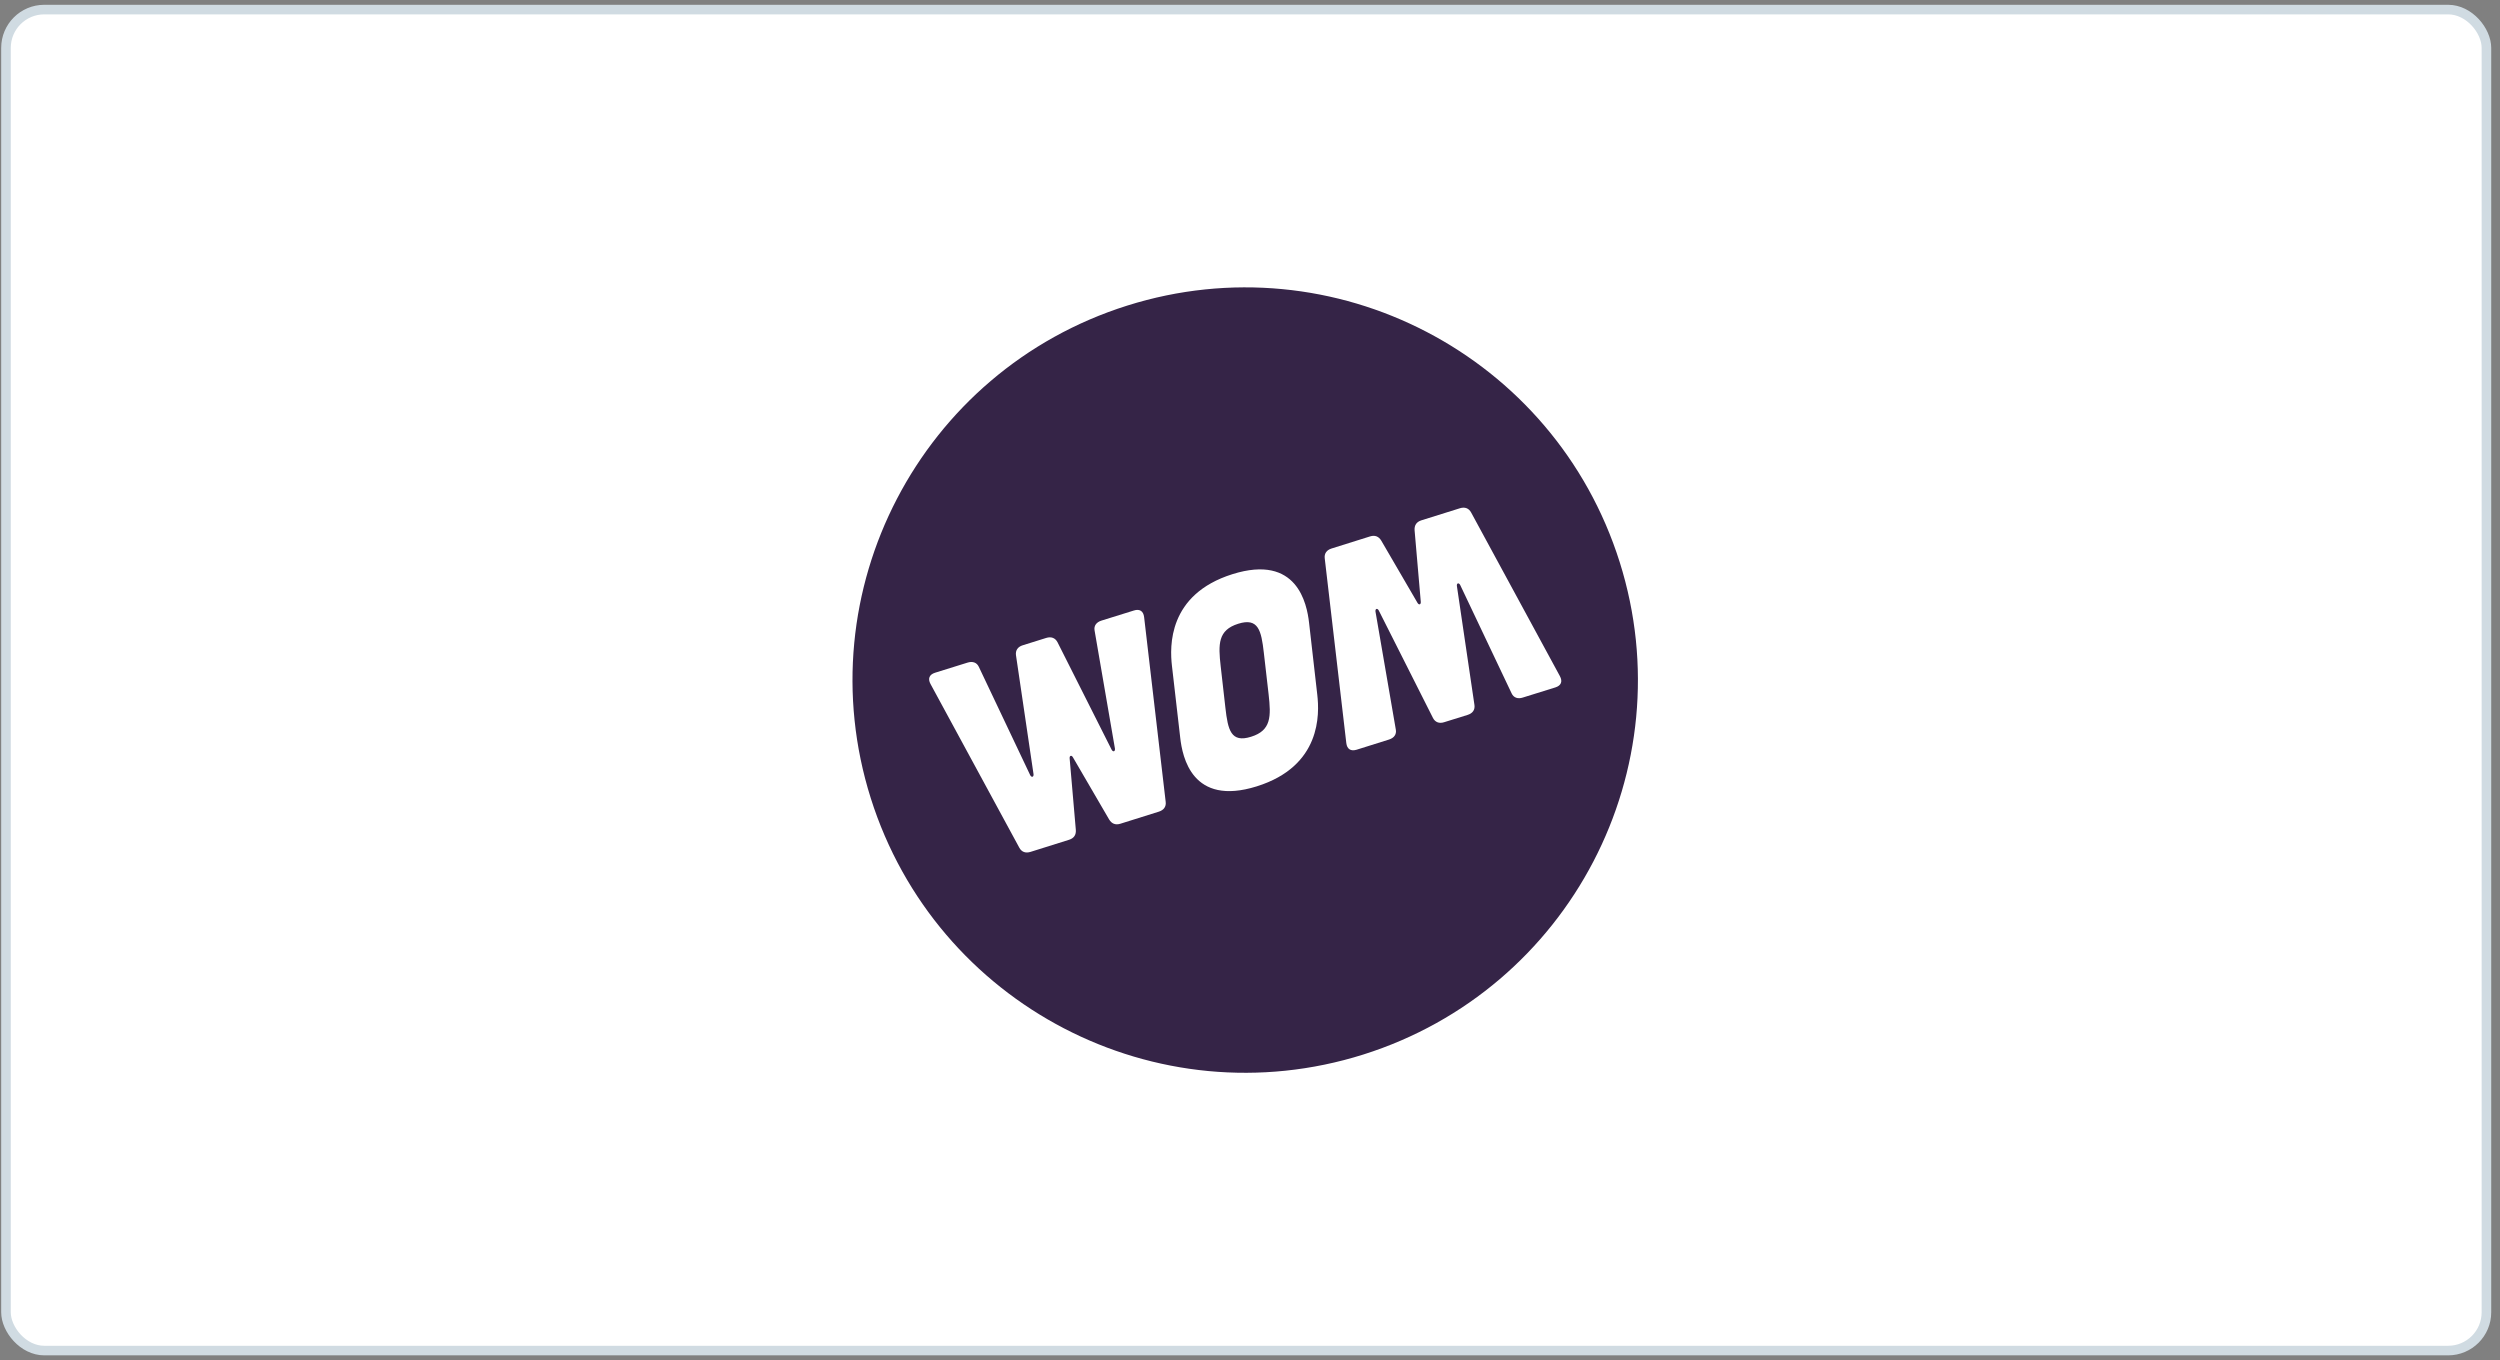
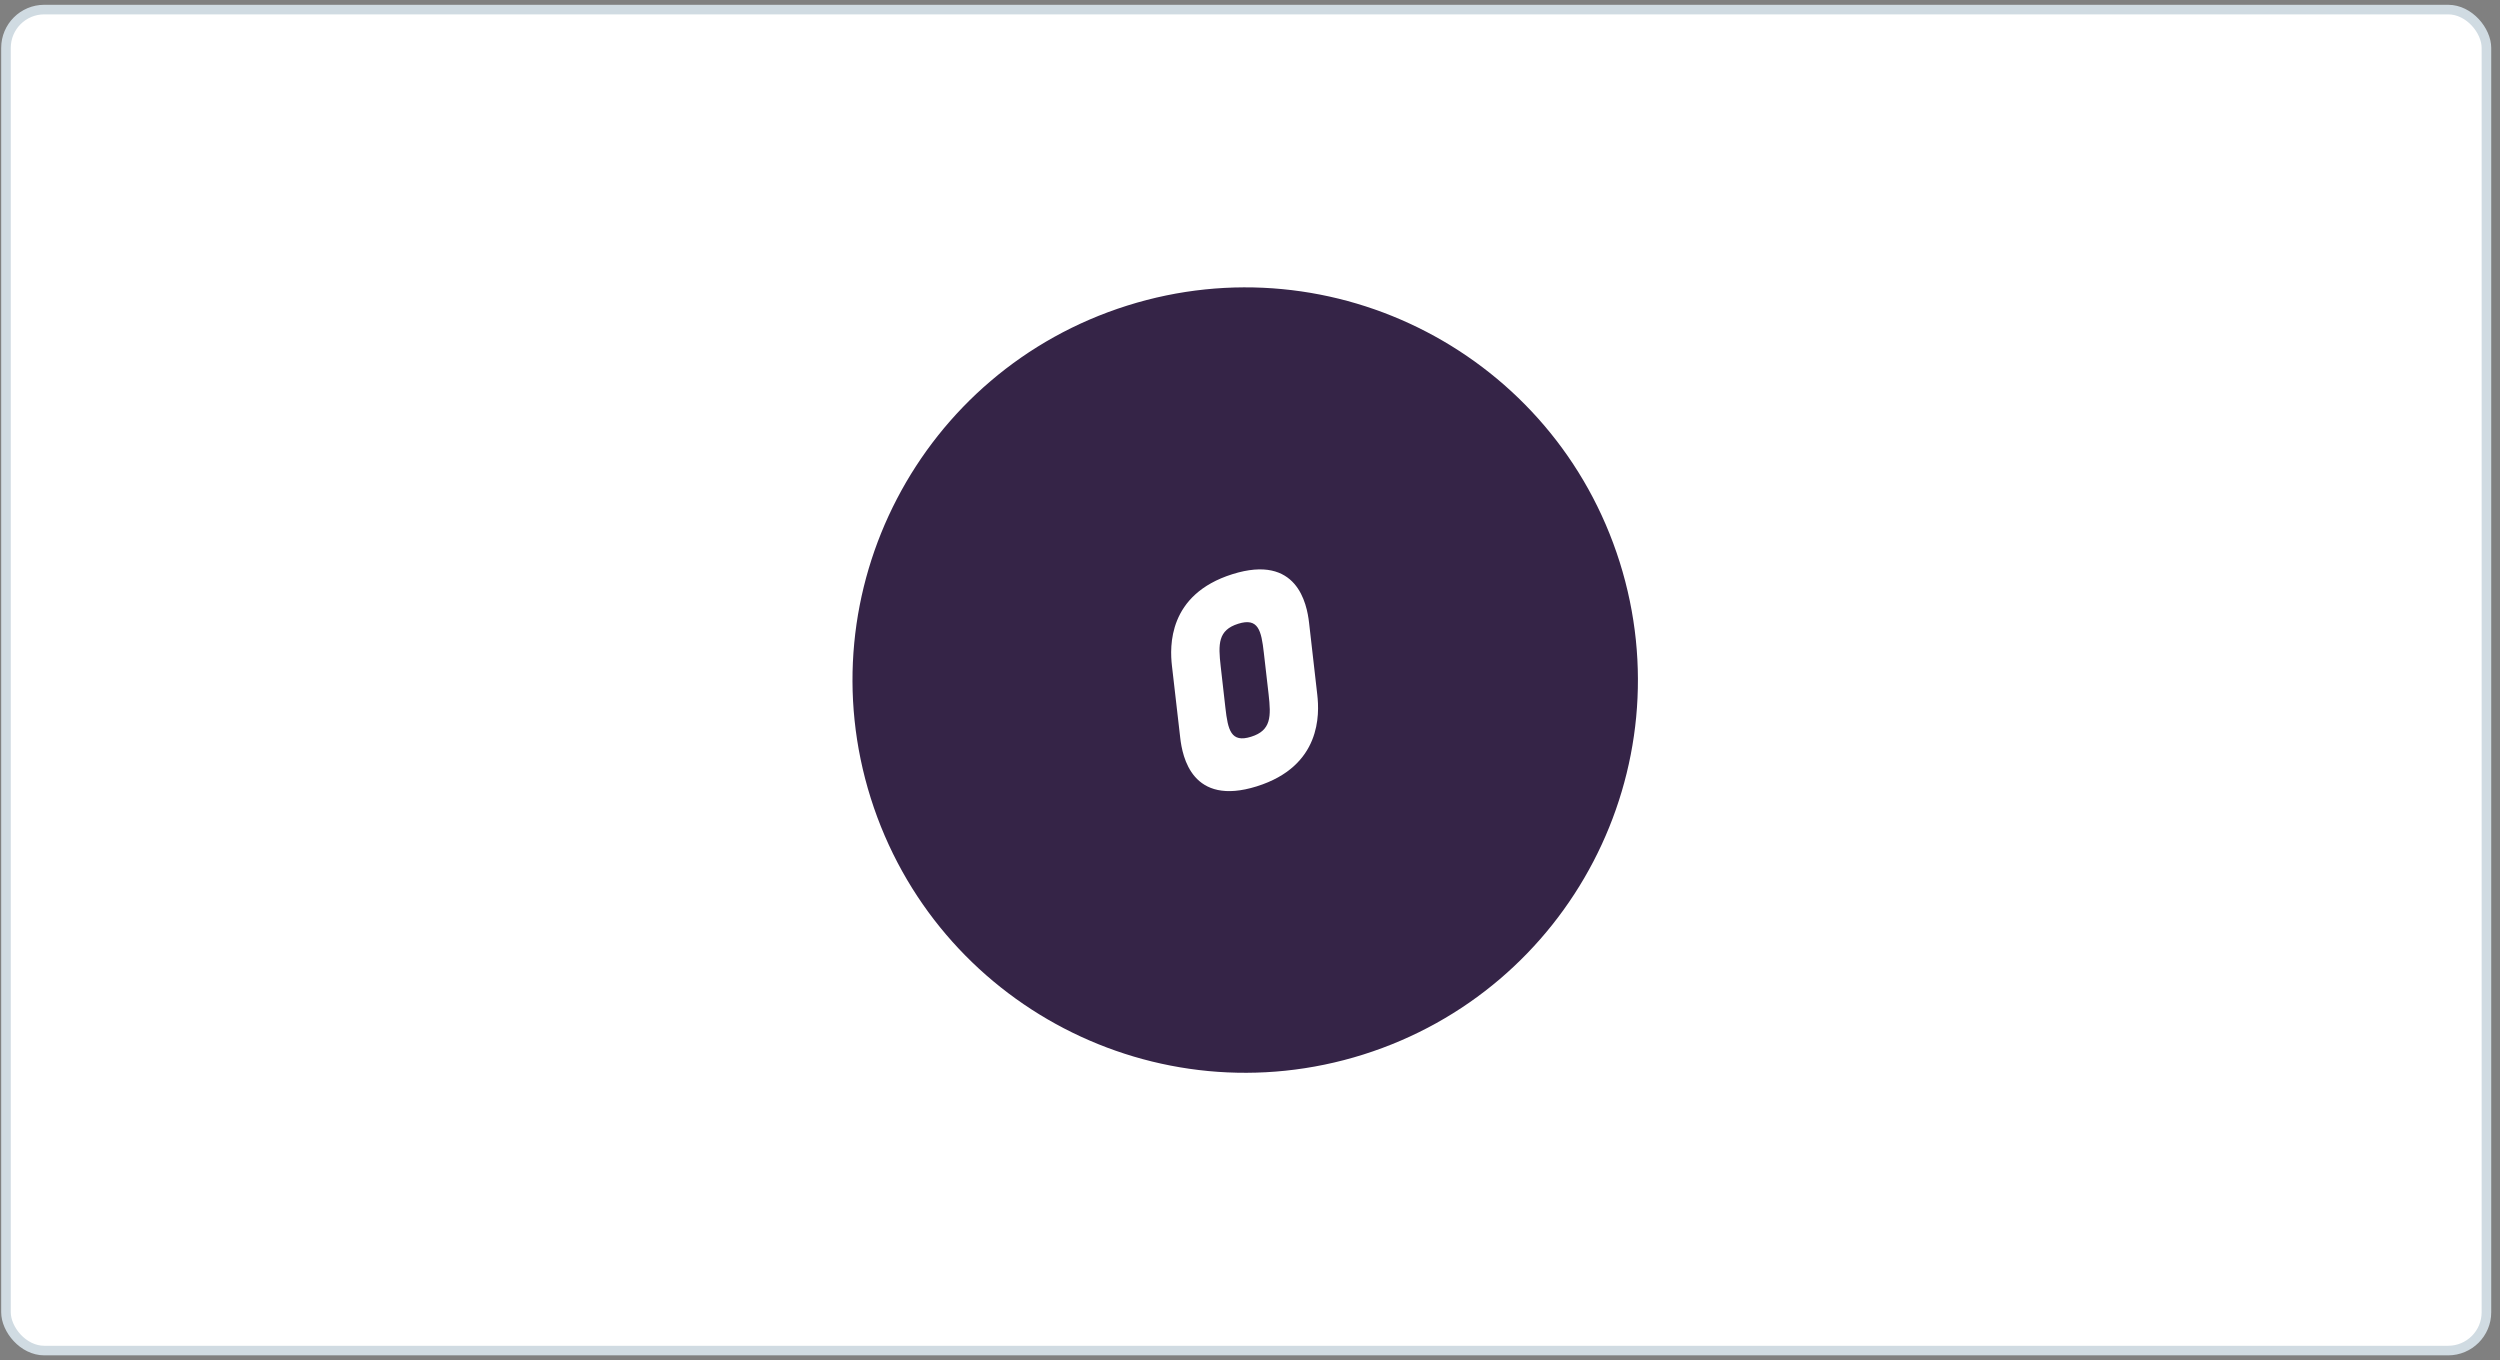
<svg xmlns="http://www.w3.org/2000/svg" width="261px" height="142px" viewBox="0 0 261 142" version="1.1">
  <rect x="0" y="0" width="261" height="142" fill="#808080" stroke="none" />
  <title>编组 32</title>
  <g id="页面-1" stroke="none" stroke-width="1" fill="none" fill-rule="evenodd">
    <g id="logo" transform="translate(-680, -1086)">
      <g id="编组-32" transform="translate(680.624, 1087)">
        <rect id="矩形" stroke="#D0DBE2" fill="#FFFFFF" x="0" y="0" width="258.96" height="140" rx="4" />
        <g id="WOM" transform="translate(88.376, 29)" fill-rule="nonzero">
          <path d="M80.095,28.679 C86.896,50.269 74.912,73.286 53.322,80.095 C31.732,86.896 8.714,74.912 1.905,53.322 C-4.896,31.732 7.089,8.714 28.679,1.905 C50.269,-4.896 73.286,7.089 80.095,28.679 Z" id="路径" fill="#352447" />
          <g id="编组" transform="translate(8, 23)" fill="#FFFFFF">
-             <path d="M65.851,17.584 C66.159,18.146 65.984,18.576 65.381,18.766 L61.986,19.823 C61.473,19.991 61.025,19.853 60.812,19.386 L55.443,8.071 C55.297,7.802 55.062,7.875 55.099,8.174 L56.932,20.597 C57.006,21.107 56.742,21.472 56.228,21.633 L53.771,22.398 C53.265,22.56 52.839,22.414 52.605,21.961 L46.943,10.734 C46.797,10.464 46.569,10.537 46.598,10.836 L48.724,23.172 C48.82,23.674 48.526,24.047 48.014,24.208 L44.624,25.273 C44.023,25.456 43.628,25.207 43.554,24.572 L41.303,5.299 C41.236,4.789 41.501,4.424 42.014,4.264 L46.032,3.002 C46.547,2.841 46.942,3.002 47.207,3.447 L50.983,9.932 C51.131,10.194 51.357,10.129 51.329,9.822 L50.683,2.36 C50.647,1.842 50.881,1.484 51.387,1.324 L55.414,0.062 C55.927,-0.099 56.345,0.055 56.587,0.507 L65.851,17.584 L65.851,17.584 Z" id="路径" />
-             <path d="M0.149,18.415 C-0.159,17.854 0.017,17.423 0.618,17.234 L4.014,16.176 C4.528,16.015 4.975,16.154 5.188,16.614 L10.557,27.935 C10.703,28.198 10.931,28.125 10.901,27.826 L9.068,15.403 C9.002,14.892 9.258,14.527 9.772,14.367 L12.221,13.601 C12.735,13.44 13.16,13.586 13.402,14.046 L19.057,25.273 C19.204,25.535 19.431,25.463 19.402,25.164 L17.275,12.828 C17.18,12.325 17.473,11.953 17.986,11.793 L21.382,10.735 C21.976,10.545 22.372,10.793 22.446,11.428 L24.697,30.708 C24.763,31.21 24.499,31.575 23.986,31.736 L19.967,32.998 C19.453,33.158 19.064,32.998 18.793,32.553 L15.016,26.068 C14.869,25.806 14.642,25.878 14.671,26.177 L15.317,33.647 C15.353,34.165 15.119,34.515 14.605,34.675 L10.586,35.937 C10.072,36.098 9.654,35.951 9.412,35.493 L0.149,18.415 L0.149,18.415 Z" id="路径" />
-             <path d="M25.35,16.504 C25.123,14.513 24.91,9.064 31.672,6.941 C38.427,4.825 39.439,10.026 39.667,12.018 L40.525,19.539 C40.753,21.524 40.965,26.98 34.204,29.096 C27.448,31.21 26.443,26.011 26.216,24.026 L25.35,16.504 L25.35,16.504 Z M30.932,20.896 C31.196,23.209 31.504,24.58 33.616,23.916 C35.721,23.26 35.706,21.801 35.442,19.48 L34.944,15.148 C34.68,12.828 34.371,11.457 32.266,12.121 C30.154,12.785 30.176,14.244 30.44,16.563 L30.932,20.896 L30.932,20.896 Z" id="形状" />
+             <path d="M25.35,16.504 C25.123,14.513 24.91,9.064 31.672,6.941 C38.427,4.825 39.439,10.026 39.667,12.018 L40.525,19.539 C40.753,21.524 40.965,26.98 34.204,29.096 C27.448,31.21 26.443,26.011 26.216,24.026 L25.35,16.504 L25.35,16.504 Z M30.932,20.896 C31.196,23.209 31.504,24.58 33.616,23.916 C35.721,23.26 35.706,21.801 35.442,19.48 L34.944,15.148 C34.68,12.828 34.371,11.457 32.266,12.121 C30.154,12.785 30.176,14.244 30.44,16.563 L30.932,20.896 Z" id="形状" />
          </g>
        </g>
      </g>
    </g>
  </g>
</svg>